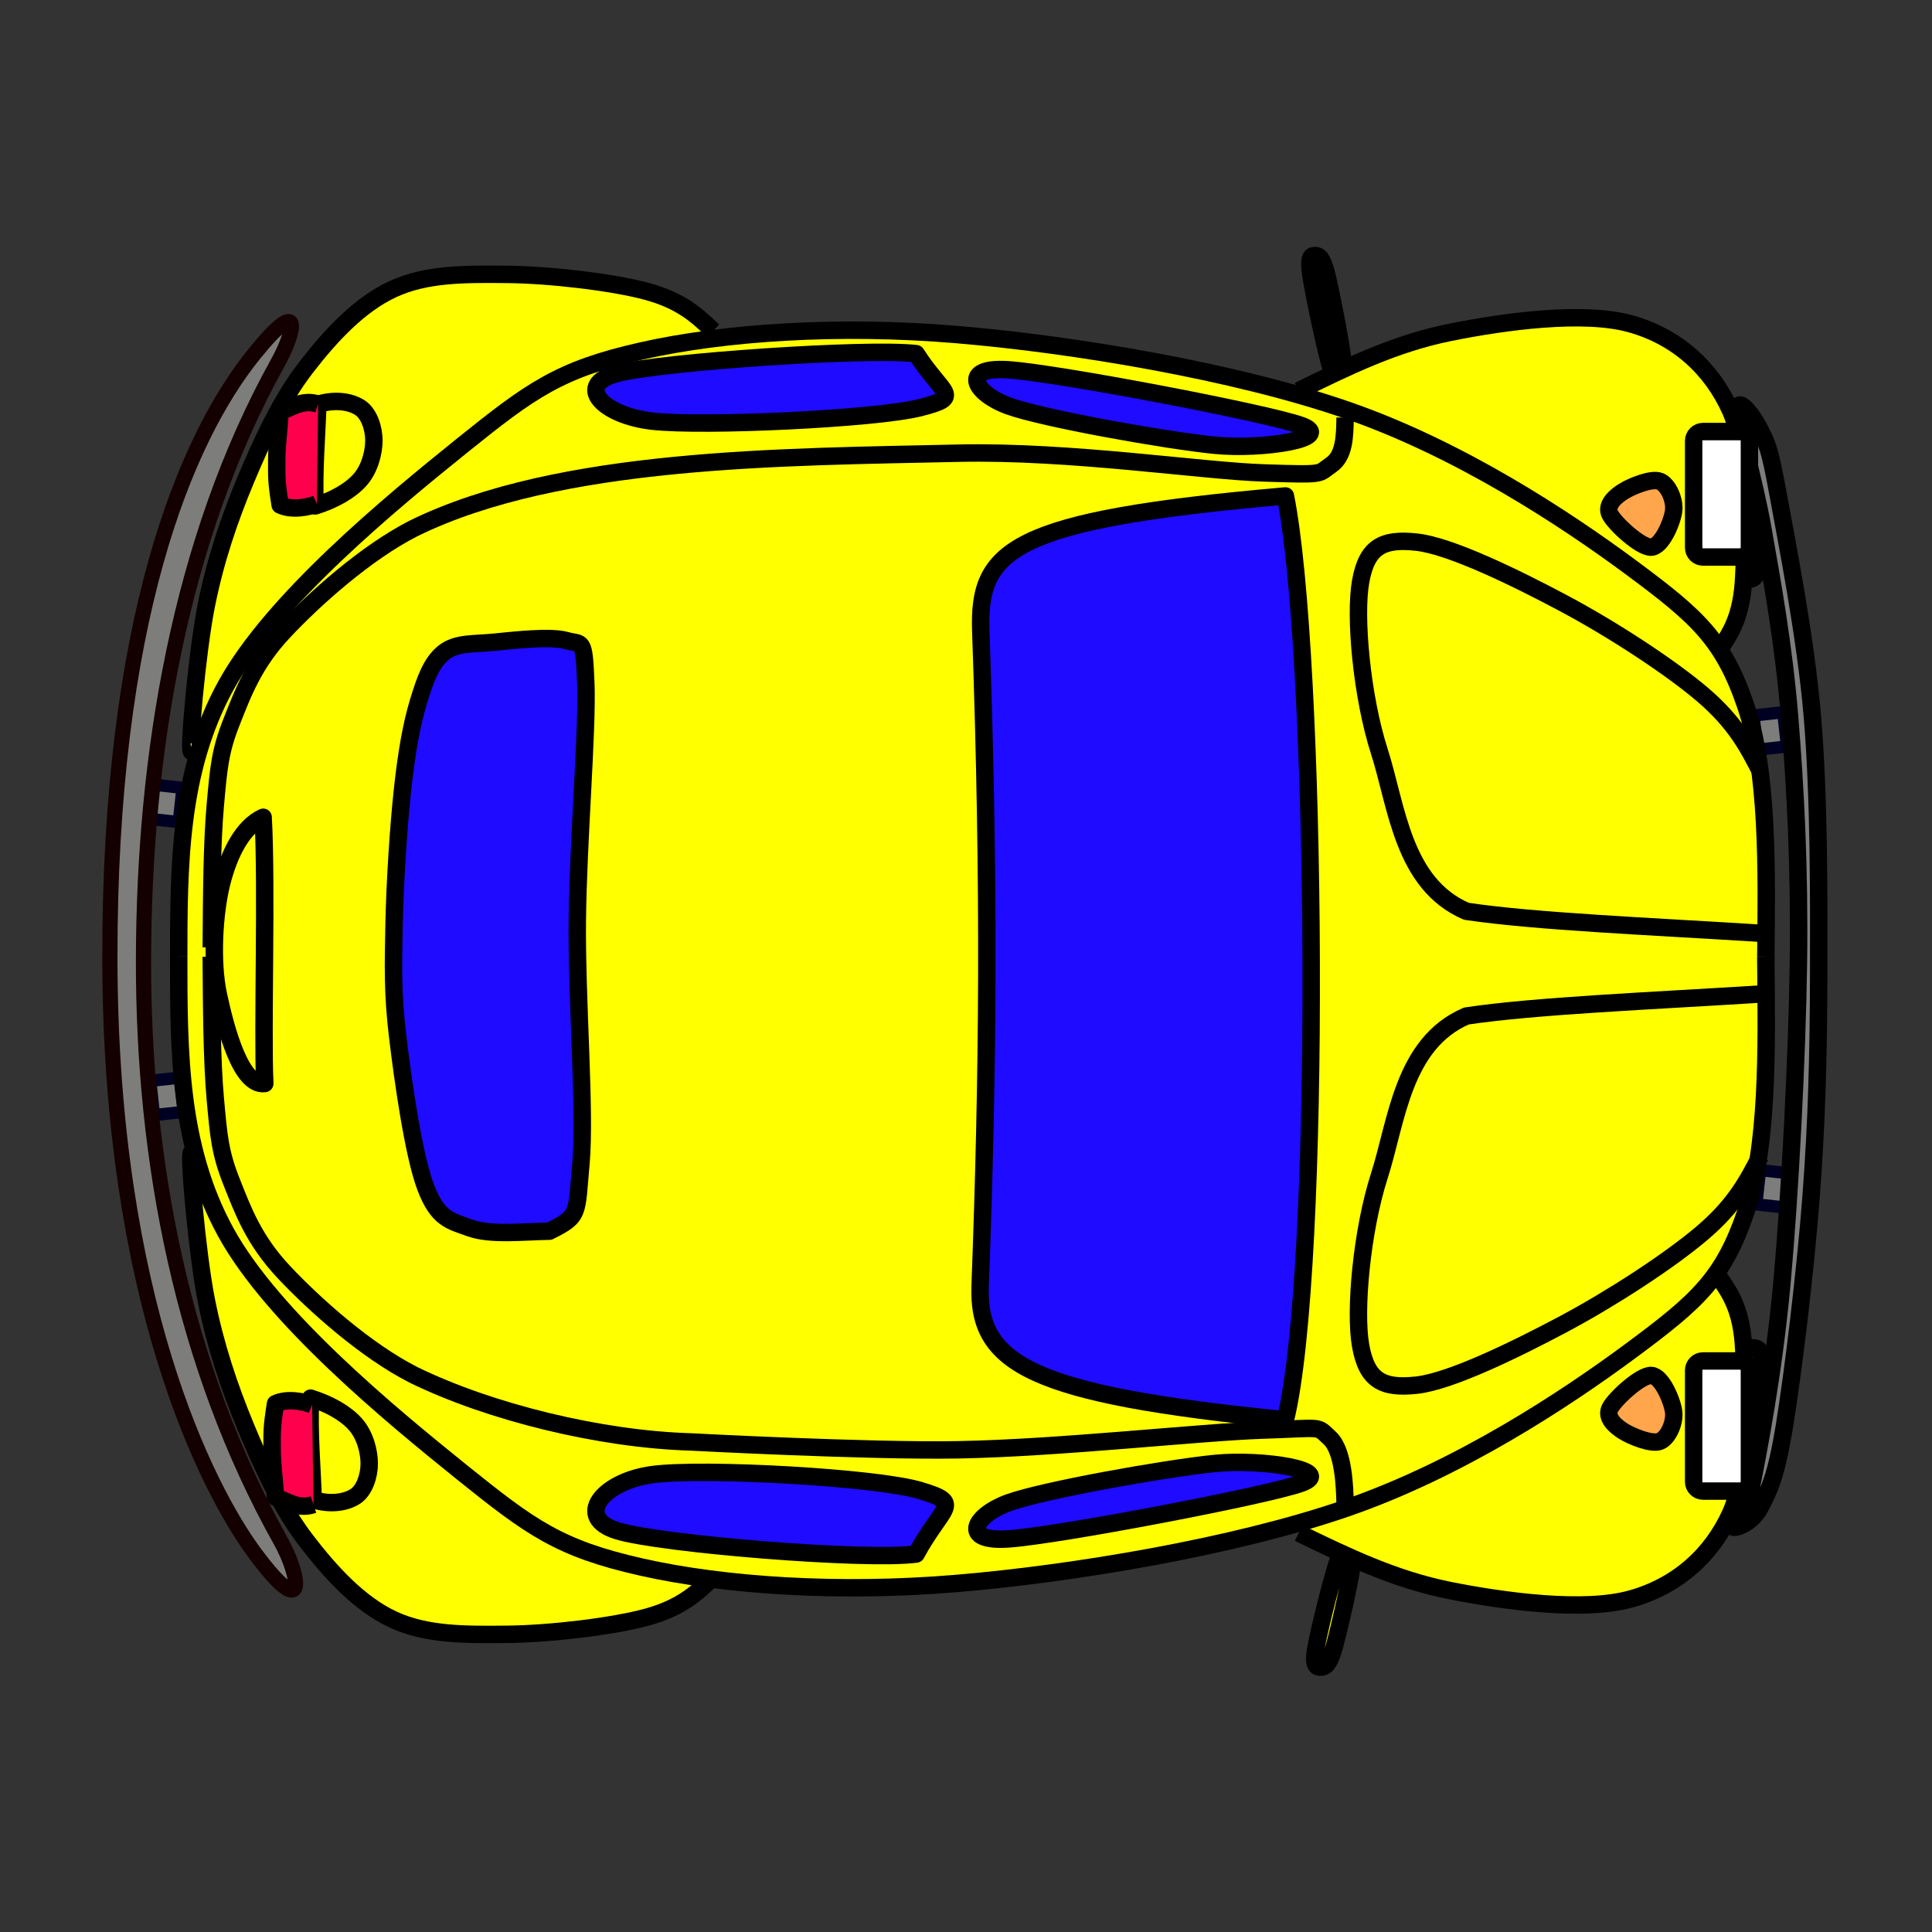
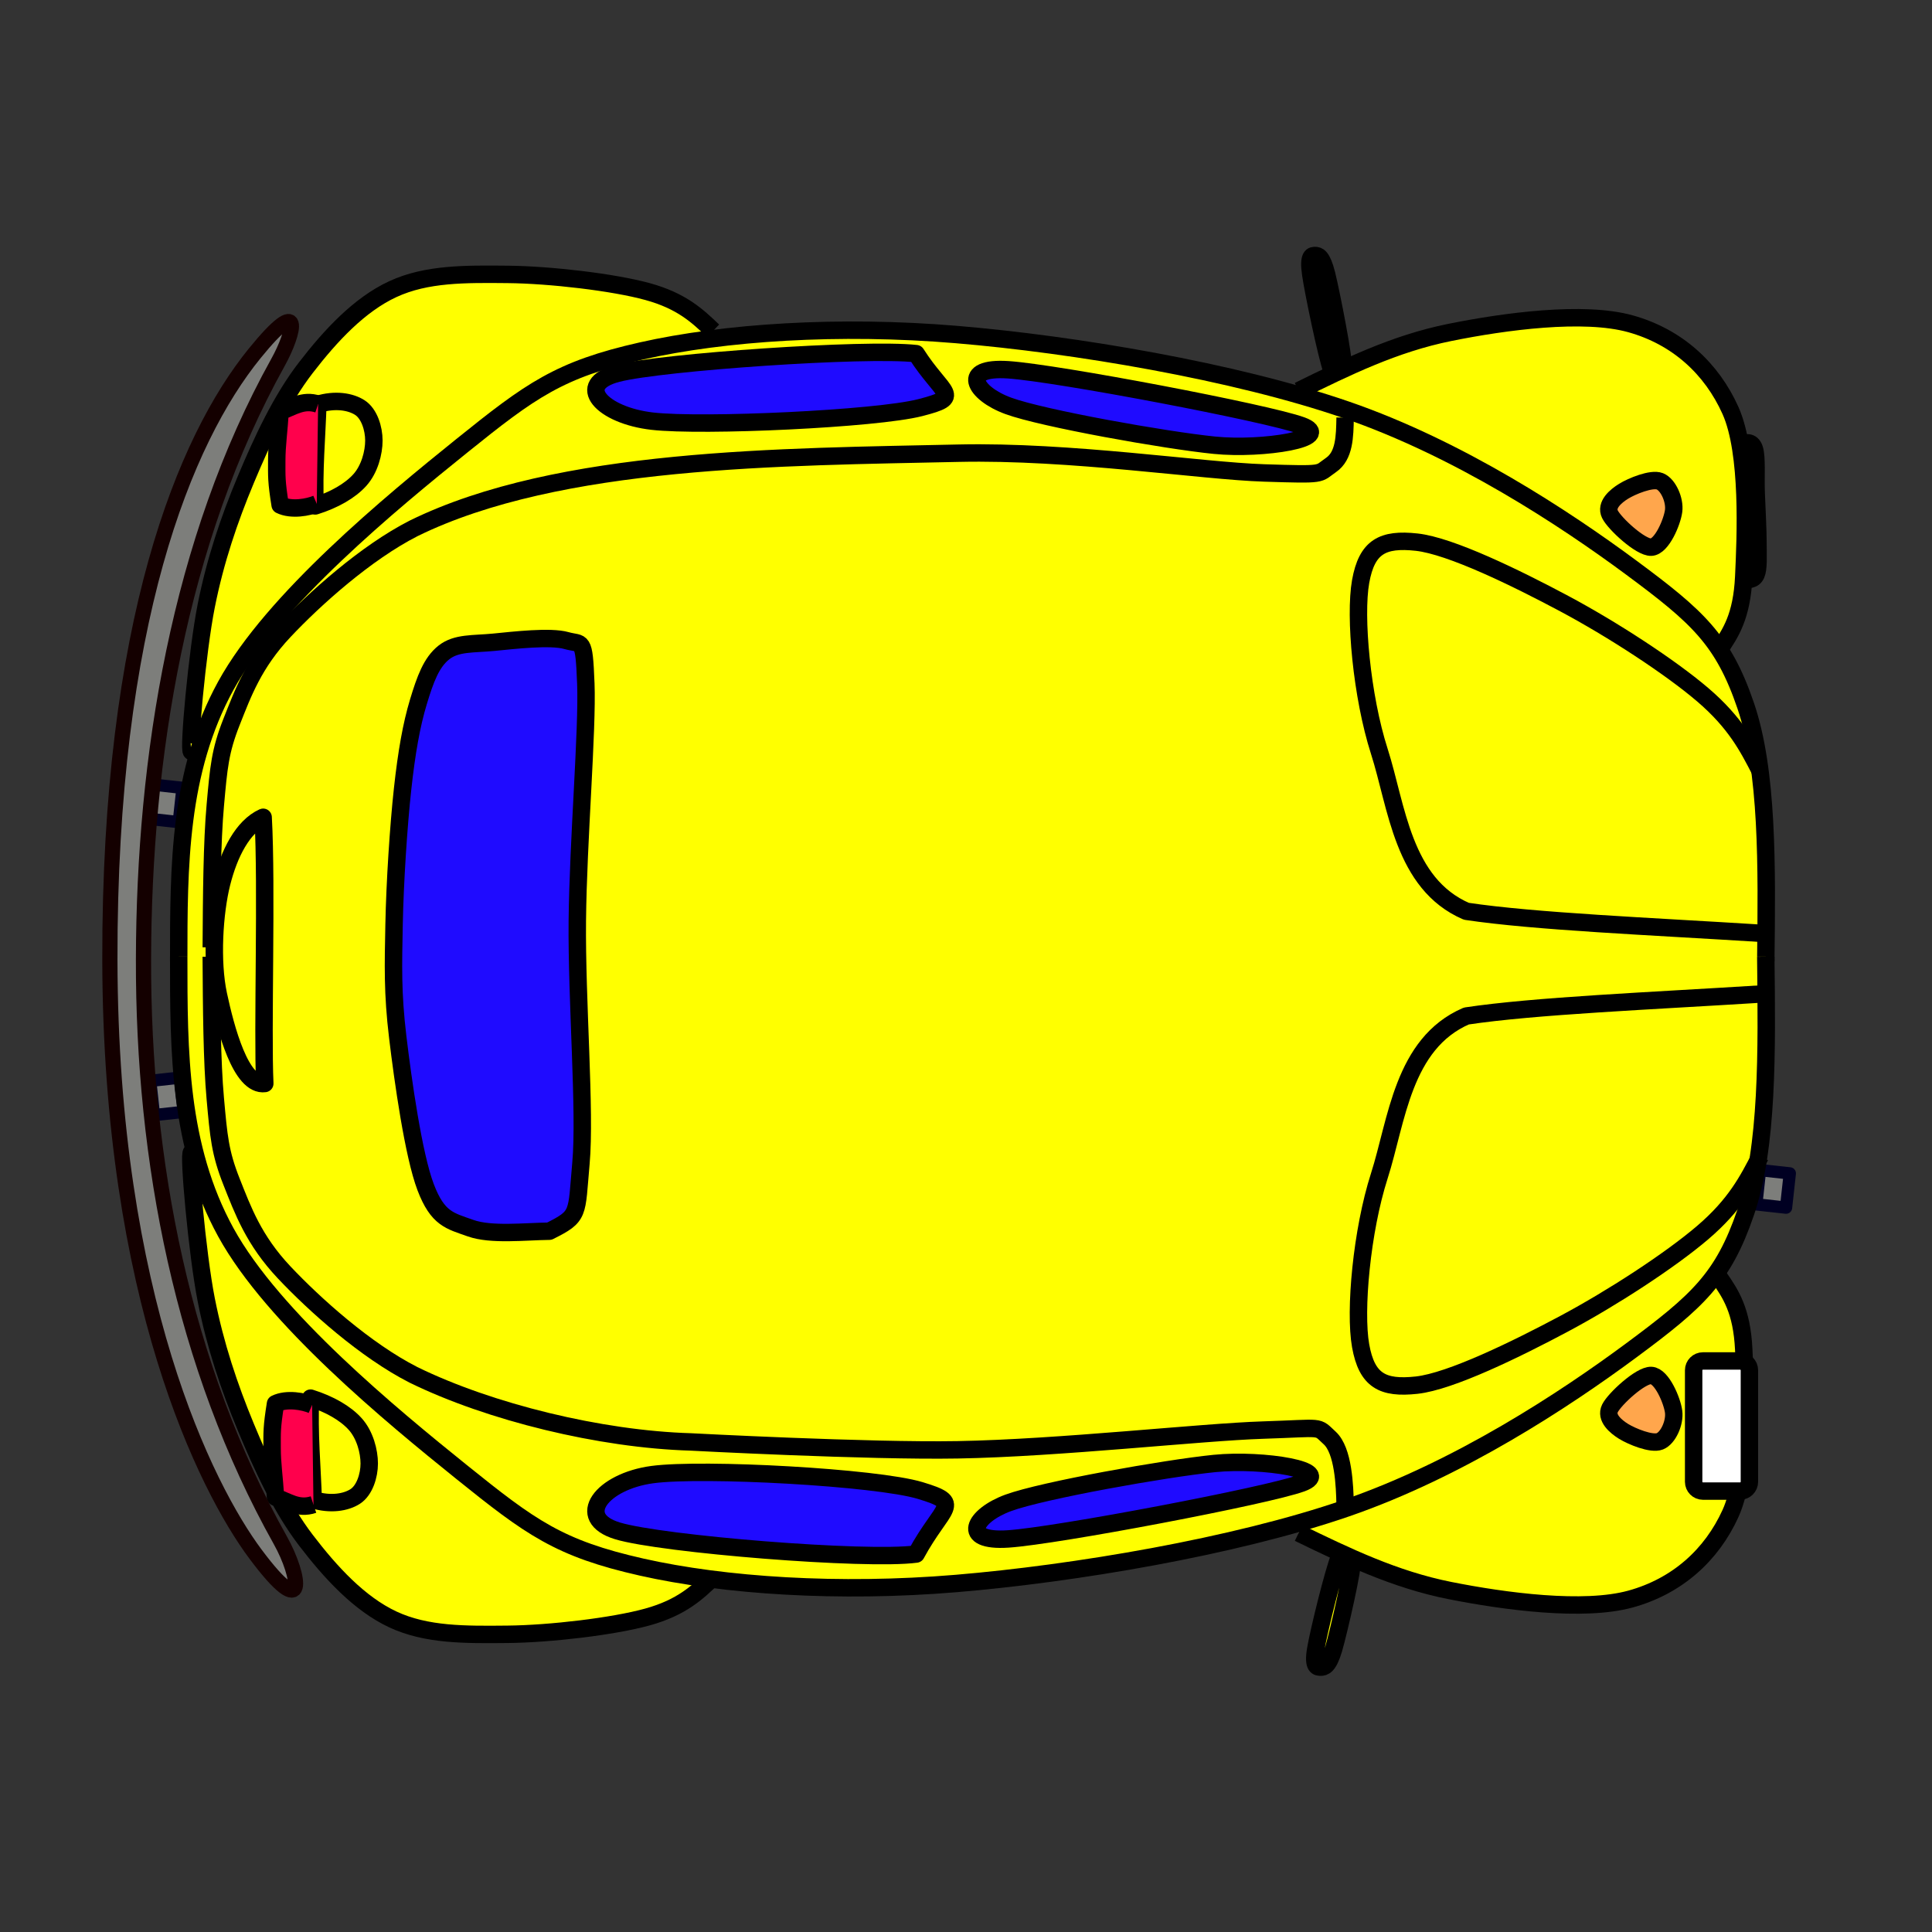
<svg xmlns="http://www.w3.org/2000/svg" xmlns:ns1="http://www.inkscape.org/namespaces/inkscape" xmlns:ns2="http://sodipodi.sourceforge.net/DTD/sodipodi-0.dtd" width="110mm" height="110mm" viewBox="0 0 110 110" version="1.1" id="svg8" ns1:version="1.0.2-2 (e86c870879, 2021-01-15)" ns2:docname="Kaefer.svg">
  <rect x="0" y="0" width="110" height="110" fill="#333333" stroke="none" />
  <defs id="defs2" />
  <ns2:namedview id="base" pagecolor="#ffffff" bordercolor="#666666" borderopacity="1.0" ns1:pageopacity="0.0" ns1:pageshadow="2" ns1:zoom="0.7" ns1:cx="553.10608" ns1:cy="428.03233" ns1:document-units="mm" ns1:current-layer="layer1" ns1:document-rotation="0" showgrid="false" ns1:window-width="1920" ns1:window-height="1051" ns1:window-x="-9" ns1:window-y="-9" ns1:window-maximized="1" />
  <g ns1:label="Ebene 1" ns1:groupmode="layer" id="layer1">
    <rect style="fill:none;fill-opacity:1;fill-rule:evenodd;stroke:none;stroke-width:0.936;stroke-linecap:round;stroke-linejoin:round;stroke-miterlimit:4;stroke-dasharray:none;stroke-opacity:1" id="rect2769" width="120" height="120" x="-5.064" y="-5.266" />
    <g id="g1191" transform="translate(-35.479,-71.321)">
-       <rect style="fill:#7d7e7b;fill-opacity:1;fill-rule:evenodd;stroke:#000022;stroke-width:0.7;stroke-linecap:round;stroke-linejoin:round;stroke-miterlimit:4;stroke-dasharray:none;stroke-opacity:1" id="rect1070-3-9" width="1.704" height="1.962" x="122.299" y="-128.108" transform="matrix(0.994,-0.109,-0.109,-0.994,0,0)" />
      <rect style="fill:#7d7e7b;fill-opacity:1;fill-rule:evenodd;stroke:#000022;stroke-width:0.7;stroke-linecap:round;stroke-linejoin:round;stroke-miterlimit:4;stroke-dasharray:none;stroke-opacity:1" id="rect1070-3" width="1.704" height="1.962" x="149.947" y="122.293" transform="rotate(6.272)" />
      <rect style="fill:#7d7e7b;fill-opacity:1;fill-rule:evenodd;stroke:#000022;stroke-width:0.7;stroke-linecap:round;stroke-linejoin:round;stroke-miterlimit:4;stroke-dasharray:none;stroke-opacity:1" id="rect1070-2" width="1.704" height="1.962" x="29.289" y="-138.837" transform="matrix(0.994,-0.109,-0.109,-0.994,0,0)" />
      <rect style="fill:#7d7e7b;fill-opacity:1;fill-rule:evenodd;stroke:#000022;stroke-width:0.7;stroke-linecap:round;stroke-linejoin:round;stroke-miterlimit:4;stroke-dasharray:none;stroke-opacity:1" id="rect1070" width="1.704" height="1.962" x="56.585" y="110.471" transform="rotate(6.272)" />
      <path d="m 76.081,90.158 c -0.891,-0.85 -1.783,-1.7 -3.733,-2.236 -1.951,-0.536 -5.552,-0.955 -7.969,-0.978 -2.417,-0.023 -4.619,-0.047 -6.533,0.839 -1.915,0.885 -3.558,2.663 -4.954,4.473 -1.396,1.809 -2.477,4.123 -3.422,6.383 -0.945,2.26 -1.736,4.595 -2.249,7.175 -0.514,2.579 -1.036,8.337 -0.833,8.302" stroke="#000000" stroke-width="0.992" stroke-linejoin="round" stroke-miterlimit="10" fill="none" fill-rule="evenodd" id="path845" style="fill:#ffff00;fill-opacity:1" />
      <path d="m 76.081,161.126 c -0.891,0.859 -1.783,1.717 -3.733,2.258 -1.95,0.541 -5.552,0.964 -7.969,0.988 -2.417,0.024 -4.619,0.047 -6.533,-0.847 -1.915,-0.894 -3.558,-2.689 -4.954,-4.516 -1.396,-1.827 -2.477,-4.163 -3.422,-6.445 -0.945,-2.281 -1.736,-4.64 -2.25,-7.244 -0.514,-2.605 -1.036,-8.418 -0.833,-8.383" stroke="#000000" stroke-width="0.992" stroke-linejoin="round" stroke-miterlimit="10" fill="none" fill-rule="evenodd" id="path843" style="fill:#ffff00;fill-opacity:1" />
      <path d="m 109.418,93.568 c 2.727,-1.342 5.454,-2.684 8.603,-3.319 3.148,-0.636 7.623,-1.236 10.287,-0.494 2.665,0.741 4.624,2.542 5.699,4.943 1.075,2.401 0.86,7.192 0.753,9.463 -0.108,2.272 -0.753,3.219 -1.398,4.167" stroke="#000000" stroke-width="0.992" stroke-linejoin="round" stroke-miterlimit="10" fill="none" fill-rule="evenodd" id="path833" style="fill:#ffff00;fill-opacity:1" />
      <path d="m 109.418,158.604 c 2.727,1.323 5.454,2.647 8.603,3.274 3.148,0.627 7.623,1.219 10.287,0.488 2.664,-0.731 4.624,-2.507 5.699,-4.876 1.075,-2.368 0.86,-7.093 0.753,-9.333 -0.108,-2.24 -0.753,-3.175 -1.398,-4.11" stroke="#000000" stroke-width="0.992" stroke-linejoin="round" stroke-miterlimit="10" fill="none" fill-rule="evenodd" id="path835" style="fill:#ffff00;fill-opacity:1" />
      <path d="m 45.654,126.055 c 0,-5.403 0,-10.806 2.683,-15.695 2.683,-4.889 9.47,-10.463 13.415,-13.64 3.945,-3.176 5.558,-4.36 10.253,-5.419 4.695,-1.059 11.227,-1.495 17.919,-0.934 6.692,0.56 15.827,2.086 22.231,4.297 6.404,2.211 12.409,6.166 16.194,8.969 3.785,2.803 5.238,4.111 6.516,7.848 1.278,3.737 1.214,9.155 1.15,14.574" stroke="#000000" stroke-width="0.992" stroke-linejoin="round" stroke-miterlimit="10" fill="none" fill-rule="evenodd" id="path837" style="fill:#ffff00;fill-opacity:1" />
      <path d="m 45.654,125.79 c 0,5.403 0,10.806 2.683,15.695 2.683,4.889 9.47,10.463 13.415,13.64 3.945,3.176 5.558,4.36 10.253,5.419 4.695,1.059 11.227,1.495 17.919,0.934 6.692,-0.561 15.827,-2.086 22.231,-4.297 6.404,-2.211 12.409,-6.166 16.194,-8.969 3.785,-2.803 5.238,-4.111 6.516,-7.847 1.278,-3.737 1.214,-9.156 1.15,-14.574" stroke="#000000" stroke-width="0.992" stroke-linejoin="round" stroke-miterlimit="10" fill="none" fill-rule="evenodd" id="path839" style="fill:#ffff00;fill-opacity:1" />
      <path d="m 135.877,124.467 c -6.507,-0.409 -13.014,-0.677 -16.909,-1.261 -3.63,-1.565 -3.954,-5.979 -4.957,-9.108 -1.004,-3.13 -1.417,-7.683 -1.063,-9.668 0.354,-1.985 1.254,-2.452 3.187,-2.242 1.933,0.21 5.695,2.055 8.41,3.503 2.715,1.448 6.02,3.596 7.879,5.185 1.859,1.588 2.567,2.966 3.276,4.344" stroke="#000000" stroke-width="0.992" stroke-linejoin="round" stroke-miterlimit="10" fill="none" fill-rule="evenodd" id="path847" />
      <path d="m 135.877,127.907 c -6.507,0.409 -13.014,0.677 -16.909,1.261 -3.63,1.565 -3.954,5.979 -4.958,9.108 -1.003,3.129 -1.416,7.683 -1.062,9.668 0.354,1.985 1.254,2.452 3.187,2.242 1.933,-0.21 5.695,-2.055 8.41,-3.503 2.715,-1.448 6.02,-3.596 7.879,-5.185 1.859,-1.588 2.567,-2.966 3.276,-4.344" stroke="#000000" stroke-width="0.992" stroke-linejoin="round" stroke-miterlimit="10" fill="none" fill-rule="evenodd" id="path849" />
      <path d="m 127.142,100.6 c 0.261,0.531 1.748,1.906 2.352,1.875 0.604,-0.031 1.192,-1.437 1.274,-2.062 0.082,-0.625 -0.31,-1.5 -0.784,-1.688 -0.474,-0.188 -1.6,0.281 -2.058,0.563 -0.457,0.281 -1.045,0.781 -0.784,1.312 z" stroke="#000000" stroke-width="0.992" stroke-linejoin="round" stroke-miterlimit="10" fill="none" fill-rule="evenodd" id="path863" style="fill:#ffa64c;fill-opacity:1" />
      <path d="m 127.142,151.509 c 0.261,-0.531 1.748,-1.906 2.352,-1.875 0.604,0.031 1.192,1.438 1.274,2.062 0.082,0.625 -0.31,1.5 -0.784,1.688 -0.474,0.188 -1.601,-0.281 -2.058,-0.562 -0.457,-0.281 -1.045,-0.781 -0.784,-1.313 z" stroke="#000000" stroke-width="0.992" stroke-linejoin="round" stroke-miterlimit="10" fill="none" fill-rule="evenodd" id="path865" style="fill:#ffa64c;fill-opacity:1" />
      <path d="m 53.576,94.341 c 0.985,-0.301 1.861,-0.156 2.393,0.187 0.532,0.343 0.797,1.187 0.797,1.874 0,0.687 -0.241,1.628 -0.797,2.248 -0.557,0.621 -1.471,1.14 -2.542,1.476 -0.1,-1.913 0.1,-4.079 0.149,-5.785 z" stroke="#000000" stroke-width="0.992" stroke-linejoin="round" stroke-miterlimit="10" fill="none" fill-rule="evenodd" id="path867" />
      <path d="m 53.591,94.332 c -0.872,-0.292 -1.474,0.187 -2.162,0.42 -0.071,1.144 -0.193,1.914 -0.193,2.801 0,0.887 -0.026,1.156 0.193,2.521 0.644,0.315 1.609,0.134 2.085,-0.07" stroke="#000000" stroke-width="0.992" stroke-linejoin="round" stroke-miterlimit="10" fill="none" fill-rule="evenodd" id="path869" style="fill:#ff014c;fill-opacity:1" />
      <path d="m 53.311,156.71 c 0.985,0.301 1.861,0.156 2.393,-0.187 0.532,-0.344 0.798,-1.187 0.798,-1.874 0,-0.687 -0.241,-1.628 -0.798,-2.248 -0.557,-0.621 -1.471,-1.14 -2.542,-1.476 -0.1,1.913 0.1,4.079 0.15,5.785 z" stroke="#000000" stroke-width="0.992" stroke-linejoin="round" stroke-miterlimit="10" fill="none" fill-rule="evenodd" id="path871" />
      <path d="m 53.327,156.984 c -0.872,0.292 -1.474,-0.187 -2.162,-0.42 -0.071,-1.144 -0.193,-1.914 -0.193,-2.801 0,-0.887 -0.026,-1.156 0.193,-2.521 0.644,-0.315 1.609,-0.134 2.085,0.07" stroke="#000000" stroke-width="0.992" stroke-linejoin="round" stroke-miterlimit="10" fill="none" fill-rule="evenodd" id="path873" style="fill:#ff004c;fill-opacity:1" />
      <path d="m 111.914,92.035 c 0.151,0 -0.646,-4.078 -0.904,-5.105 -0.259,-1.027 -0.495,-1.06 -0.646,-1.06 -0.151,0 -0.416,-0.032 -0.258,1.06 0.158,1.092 0.904,4.64 1.205,5.491 0.387,-0.016 0.28,0.032 0.603,-0.385 z" stroke="#000000" stroke-width="0.992" stroke-linejoin="round" stroke-miterlimit="10" fill="none" fill-rule="evenodd" id="path875" style="fill:#ffff00;fill-opacity:1" />
      <path d="m 112.424,160.322 c 0.17,0 -0.726,3.915 -1.017,4.901 -0.291,0.986 -0.557,1.017 -0.726,1.017 -0.17,0 -0.468,0.031 -0.291,-1.017 0.178,-1.048 1.017,-4.454 1.356,-5.271 0.436,0.015 0.315,-0.031 0.678,0.37 z" stroke="#000000" stroke-width="0.992" stroke-linejoin="round" stroke-miterlimit="10" fill="none" fill-rule="evenodd" id="path877" style="fill:#ffff00;fill-opacity:1" />
      <path d="m 134.554,96.606 c 0.33,-0.093 0.66,-0.185 0.813,0.278 0.152,0.463 0.068,1.606 0.102,2.502 0.034,0.896 0.102,2.1 0.102,2.872 0,0.772 0.042,1.421 -0.102,1.761 -0.144,0.34 -0.453,0.309 -0.762,0.278" stroke="#000000" stroke-width="0.992" stroke-linejoin="round" stroke-miterlimit="10" fill="none" fill-rule="evenodd" id="path879" />
-       <path d="m 134.818,155.767 c 0.33,0.093 0.66,0.185 0.813,-0.278 0.152,-0.463 0.068,-1.606 0.102,-2.502 0.034,-0.896 0.102,-2.1 0.102,-2.872 0,-0.772 0.042,-1.421 -0.102,-1.76 -0.144,-0.34 -0.453,-0.309 -0.762,-0.278" stroke="#000000" stroke-width="0.992" stroke-linejoin="round" stroke-miterlimit="10" fill="none" fill-rule="evenodd" id="path881" />
-       <path d="m 134.41,94.71 c -0.024,-0.935 0.914,0.327 1.299,1.122 0.385,0.795 0.517,0.935 1.01,3.647 0.493,2.712 1.563,8.065 1.948,12.623 0.385,4.559 0.373,10.169 0.361,14.727 -0.012,4.558 -0.108,8.345 -0.433,12.623 -0.325,4.278 -1.034,10.099 -1.516,13.044 -0.481,2.945 -0.878,3.67 -1.371,4.629 -0.493,0.958 -1.491,1.262 -1.587,1.122 -0.096,-0.14 0.541,0.351 1.01,-1.964 0.469,-2.314 1.347,-6.896 1.804,-11.922 0.457,-5.026 0.866,-12.857 0.938,-18.234 0.072,-5.377 -0.168,-9.912 -0.505,-14.026 -0.337,-4.114 -1.01,-7.784 -1.515,-10.66 -0.505,-2.875 -1.419,-5.797 -1.443,-6.732 z" stroke="#000000" stroke-width="0.992" stroke-linejoin="round" stroke-miterlimit="10" fill="none" fill-rule="evenodd" id="path883" style="fill:#7d7e7b;fill-opacity:1" />
      <path d="m 112.064,95.098 c -0.019,1.088 -0.038,2.176 -0.807,2.701 -0.769,0.525 -0.269,0.563 -3.804,0.45 -3.535,-0.112 -11.053,-1.268 -17.407,-1.125 -10.002,0.224 -22.728,0.215 -31.011,4.277 -2.728,1.388 -5.649,4.014 -7.378,5.852 -1.729,1.838 -2.344,3.527 -2.997,5.177 -0.653,1.651 -0.73,2.589 -0.922,4.727 -0.192,2.138 -0.211,5.121 -0.23,8.103" stroke="#000000" stroke-width="0.992" stroke-linejoin="round" stroke-miterlimit="10" fill="none" fill-rule="evenodd" id="path905" ns2:nodetypes="cscscsccc" />
      <path d="m 112.064,157.011 c -0.019,-1.086 -0.098,-3.107 -0.878,-3.818 -0.78,-0.711 -0.269,-0.562 -3.8,-0.449 -3.531,0.112 -11.581,1.022 -17.388,1.123 -5.068,0.089 -15.2,-0.449 -15.2,-0.449 -5.132,-0.152 -11.436,-1.692 -15.776,-3.818 -2.725,-1.385 -5.643,-4.006 -7.37,-5.84 -1.727,-1.834 -2.341,-3.519 -2.994,-5.166 -0.653,-1.647 -0.729,-2.583 -0.921,-4.717 -0.192,-2.134 -0.211,-5.11 -0.23,-8.086" stroke="#000000" stroke-width="0.992" stroke-linejoin="round" stroke-miterlimit="10" fill="none" fill-rule="evenodd" id="path907" ns2:nodetypes="cssssccssc" />
-       <path d="m 131.908,96.421 c 0,-0.292 0.237,-0.529 0.529,-0.529 h 2.117 c 0.292,0 0.529,0.237 0.529,0.529 v 6.085 c 0,0.292 -0.237,0.529 -0.529,0.529 h -2.117 c -0.292,0 -0.529,-0.237 -0.529,-0.529 z" stroke="#000000" stroke-width="0.992" stroke-linejoin="round" stroke-miterlimit="10" fill="#ffffff" fill-rule="evenodd" id="path909" />
      <path d="m 131.908,149.338 c 0,-0.292 0.237,-0.529 0.529,-0.529 h 2.117 c 0.292,0 0.529,0.237 0.529,0.529 v 6.35 c 0,0.292 -0.237,0.529 -0.529,0.529 h -2.117 c -0.292,0 -0.529,-0.237 -0.529,-0.529 z" stroke="#000000" stroke-width="0.992" stroke-linejoin="round" stroke-miterlimit="10" fill="#ffffff" fill-rule="evenodd" id="path911" />
      <path d="m 68.833,110.224 c 0.104,2.658 -0.438,8.963 -0.484,13.518 -0.046,4.555 0.472,10.863 0.207,13.809 -0.265,2.946 -0.054,2.994 -1.798,3.869 -1.395,0.016 -3.315,0.244 -4.49,-0.174 -1.174,-0.418 -1.866,-0.519 -2.556,-2.334 -0.691,-1.815 -1.29,-6.062 -1.589,-8.558 -0.3,-2.496 -0.253,-4.068 -0.207,-6.419 0.046,-2.35 0.253,-5.576 0.484,-7.683 0.23,-2.107 0.507,-3.663 0.898,-4.96 0.392,-1.297 0.737,-2.253 1.451,-2.82 0.714,-0.567 1.67,-0.47 2.833,-0.583 1.163,-0.114 3.236,-0.357 4.145,-0.097 0.91,0.259 1.002,-0.227 1.105,2.431 z" stroke="#000000" stroke-width="0.992" stroke-linejoin="round" stroke-miterlimit="10" fill="none" fill-rule="evenodd" id="path841" style="fill:#1f0bff;fill-opacity:1" />
-       <path d="m 108.665,99.558 c 1.806,8.992 2.107,44.011 0,52.601 -14.522,-1.442 -17.547,-3.175 -17.381,-7.637 0.45,-12.077 0.551,-22.599 0.037,-37.254 -0.164,-4.671 1.707,-6.335 17.345,-7.71 z" stroke="#000000" stroke-width="0.992" stroke-linejoin="round" stroke-miterlimit="10" fill="none" fill-rule="evenodd" id="path851" ns2:nodetypes="ccssc" style="fill:#1f0bff;fill-opacity:1" />
      <path d="m 109.58,95.55 c -1.956,-0.716 -13.911,-2.988 -16.693,-3.175 -2.782,-0.187 -1.956,1.339 0,2.054 1.955,0.716 8.951,1.961 11.733,2.241 2.782,0.28 6.916,-0.405 4.96,-1.121 z" stroke="#000000" stroke-width="0.992" stroke-linejoin="round" stroke-miterlimit="10" fill="none" fill-rule="evenodd" id="path853" style="fill:#1f0bff;fill-opacity:1" />
      <path d="m 109.58,155.766 c -1.956,0.716 -13.911,2.988 -16.693,3.175 -2.782,0.187 -1.956,-1.338 0,-2.054 1.956,-0.716 8.951,-1.961 11.733,-2.241 2.782,-0.28 6.916,0.405 4.96,1.121 z" stroke="#000000" stroke-width="0.992" stroke-linejoin="round" stroke-miterlimit="10" fill="none" fill-rule="evenodd" id="path855" style="fill:#1f0bff;fill-opacity:1" />
      <path d="m 87.641,91.456 c 1.511,2.371 2.727,2.435 0.224,3.076 -2.502,0.641 -12.37,1.095 -15.24,0.769 -2.87,-0.326 -4.482,-2.085 -1.98,-2.726 2.502,-0.641 14.125,-1.446 16.995,-1.119 z" stroke="#000000" stroke-width="0.992" stroke-linejoin="round" stroke-miterlimit="10" fill="none" fill-rule="evenodd" id="path857" style="fill:#1f0bff;fill-opacity:1" />
      <path d="m 87.641,159.802 c 1.511,-2.789 2.727,-2.865 0.225,-3.619 -2.503,-0.754 -12.37,-1.289 -15.24,-0.905 -2.87,0.384 -4.482,2.453 -1.98,3.207 2.503,0.754 14.125,1.701 16.995,1.317 z" stroke="#000000" stroke-width="0.992" stroke-linejoin="round" stroke-miterlimit="10" fill="none" fill-rule="evenodd" id="path859" style="fill:#1f0bff;fill-opacity:1" />
      <path d="m 50.461,117.853 c 0.22,3.961 -0.047,12.164 0.094,15.159 -1.368,0.187 -2.232,-3.15 -2.641,-5.053 -0.409,-1.903 -0.236,-4.679 0.188,-6.363 0.424,-1.684 1.195,-3.213 2.358,-3.743 z" stroke="#000000" stroke-width="0.992" stroke-linejoin="round" stroke-miterlimit="10" fill="none" fill-rule="evenodd" id="path861" />
      <path style="fill:#7d7e7b;fill-opacity:1;stroke:#140000;stroke-width:0.865;stroke-linecap:butt;stroke-linejoin:miter;stroke-miterlimit:4;stroke-dasharray:none;stroke-opacity:1" d="m 50.028,159.808 c 2.978,3.993 2.562,1.262 1.417,-0.78 -5.561,-9.923 -7.824,-21.616 -7.796,-33.097 0.028,-11.48 2,-23.795 7.654,-33.971 0.964,-1.735 1.484,-3.974 -1.323,-0.52 -3.985,4.903 -8.281,15.328 -8.245,34.538 0.036,19.209 5.472,30.047 8.292,33.829 z" id="path1048-2" ns2:nodetypes="sszsszs" />
    </g>
  </g>
</svg>